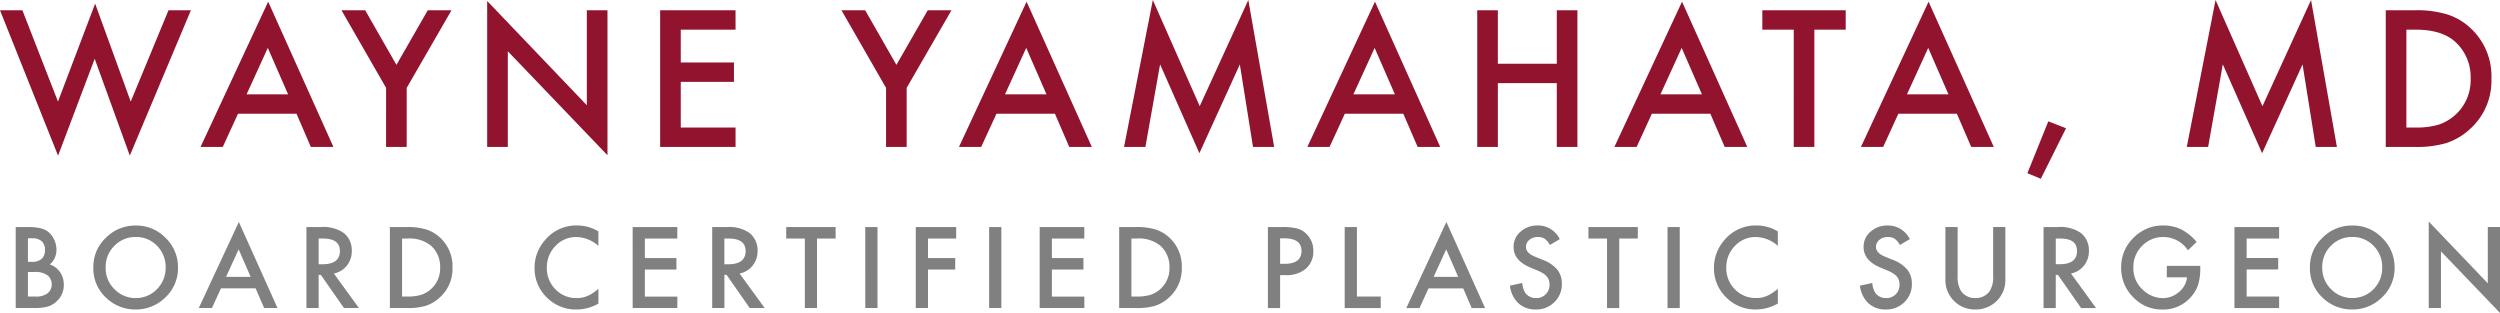
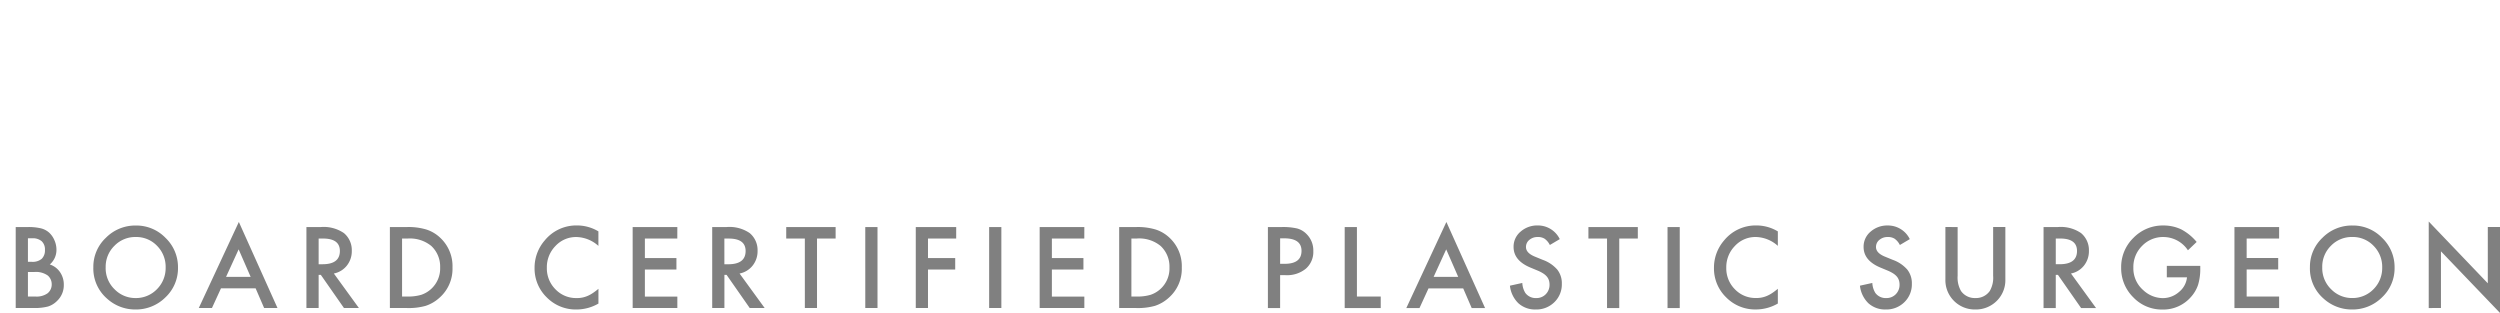
<svg xmlns="http://www.w3.org/2000/svg" width="372.418" height="46.619" viewBox="0 0 372.418 46.619">
-   <path d="M3.336 1.53l5.3 13.605L14.173.541l5.3 14.594L25.102 1.53h3.335l-9.1 21.647-5.23-14.423L8.649 23.19 0 1.53zm40.833 15.411h-8.714l-2.268 4.944h-3.309L39.95.251l9.717 21.634h-3.362zm-1.252-2.887l-3.022-6.921-3.161 6.921zm14.6-.962L50.87 1.53h3.533l4.654 8.134 4.667-8.134h3.533l-6.671 11.562v8.793h-3.071zm15.057 8.793V.145l14.845 15.531V1.53h3.076v21.594L75.646 7.634v14.251zm37-17.468h-8.161v4.891h7.923v2.887h-7.923v6.8h8.161v2.89H98.338V1.53h11.232zm22.421 8.675L125.35 1.53h3.533l4.654 8.134 4.667-8.134h3.533l-6.675 11.562v8.793h-3.067zm25.158 3.85h-8.714l-2.273 4.943h-3.309L152.929.251l9.717 21.634h-3.362zm-1.258-2.888l-3.019-6.921-3.164 6.921zm11.553 7.831L171.733 0l6.987 15.82L185.958 0l3.85 21.885h-3.151l-1.962-12.287-6.027 13.223-5.854-13.236-2.188 12.3zm41.6-4.944h-8.714l-2.27 4.944h-3.309L204.827.251l9.717 21.634h-3.362zm-1.253-2.887l-3.019-6.921-3.164 6.921zm15.336-4.562h8.78V1.529h3.072v20.356h-3.072V12.38h-8.78v9.505h-3.072V1.53h3.072zm31.658 7.449h-8.714l-2.269 4.944h-3.311L250.567.251l9.718 21.634h-3.362zm-1.254-2.887l-3.019-6.921-3.164 6.921zm16.747-9.637v17.468h-3.072V4.417h-4.68V1.53h12.419v2.887zm21.229 12.524h-8.716l-2.266 4.944h-3.309L287.295.251l9.714 21.634h-3.362zm-1.252-2.887l-3.019-6.921-3.164 6.921zm14.875 4.021l2.637 1.028-3.757 7.528-2-.831zm20.626 3.81L330.045 0l6.987 15.82L344.27 0l3.85 21.885h-3.151l-1.964-12.287-6.026 13.223-5.853-13.236-2.189 12.3zm29.64 0V1.53h4.271a15.545 15.545 0 014.852.606 9.081 9.081 0 013.467 2.017 9.74 9.74 0 013.151 7.554 9.65 9.65 0 01-3.283 7.594 9.586 9.586 0 01-3.453 2.017 15.72 15.72 0 01-4.786.567zm3.072-2.887h1.384a11.551 11.551 0 003.441-.435 6.984 6.984 0 002.479-1.463 6.961 6.961 0 002.268-5.392 7.073 7.073 0 00-2.241-5.432q-2.017-1.859-5.946-1.859h-1.384z" fill="#91132d" />
  <path d="M2.34 45.885V33.823h1.813a7.936 7.936 0 011.93.188 2.9 2.9 0 011.227.633 3.284 3.284 0 01.8 1.148 3.475 3.475 0 01.3 1.406 2.85 2.85 0 01-.992 2.2 2.915 2.915 0 011.524 1.143 3.239 3.239 0 01.563 1.891 3.213 3.213 0 01-1 2.391 3.282 3.282 0 01-1.352.836 7.861 7.861 0 01-2.058.226zm1.82-6.883h.57a2.1 2.1 0 001.488-.449 1.742 1.742 0 00.477-1.324 1.661 1.661 0 00-.484-1.293 2.019 2.019 0 00-1.406-.441h-.644zm0 5.172h1.126a2.793 2.793 0 001.809-.489 1.675 1.675 0 00.609-1.328 1.7 1.7 0 00-.586-1.312 3.037 3.037 0 00-2.039-.523h-.918zm9.745-4.375a5.908 5.908 0 011.867-4.375 6.146 6.146 0 014.469-1.828 6.031 6.031 0 014.422 1.844 6.028 6.028 0 011.852 4.43 5.931 5.931 0 01-1.859 4.415 6.223 6.223 0 01-4.508 1.819 6.224 6.224 0 01-4.2-1.617 5.927 5.927 0 01-2.042-4.688zm1.836.023a4.36 4.36 0 001.344 3.289 4.313 4.313 0 003.086 1.289 4.341 4.341 0 003.204-1.315 4.442 4.442 0 001.3-3.234 4.42 4.42 0 00-1.28-3.232 4.256 4.256 0 00-3.172-1.312 4.3 4.3 0 00-3.18 1.313 4.352 4.352 0 00-1.301 3.203zm22.34 3.133h-5.164l-1.344 2.93h-1.961l5.969-12.82 5.758 12.82h-1.992zm-.742-1.711l-1.789-4.1-1.875 4.1zm12.394-.5l3.734 5.141H51.24l-3.445-4.937h-.328v4.937h-1.82V33.823h2.133a5.328 5.328 0 013.453.9 3.3 3.3 0 011.172 2.641 3.427 3.427 0 01-.734 2.2 3.273 3.273 0 01-1.938 1.18zm-2.266-1.382h.578q2.586 0 2.586-1.977 0-1.852-2.516-1.852h-.648zm10.612 6.523V33.823h2.531a9.212 9.212 0 012.875.359 5.381 5.381 0 012.055 1.2 5.772 5.772 0 011.867 4.477 5.718 5.718 0 01-1.945 4.5 5.681 5.681 0 01-2.047 1.2 9.316 9.316 0 01-2.836.326zm1.816-1.711h.82a6.845 6.845 0 002.039-.258 4.139 4.139 0 001.469-.867 4.125 4.125 0 001.344-3.2 4.191 4.191 0 00-1.324-3.214 5.031 5.031 0 00-3.523-1.1h-.825zm29.248-9.7v2.156a5.048 5.048 0 00-3.266-1.32 4.158 4.158 0 00-3.133 1.336 4.5 4.5 0 00-1.281 3.25 4.4 4.4 0 001.281 3.2 4.232 4.232 0 003.151 1.305 3.853 3.853 0 001.628-.316 4.709 4.709 0 00.777-.422 9.188 9.188 0 00.848-.641v2.2a6.575 6.575 0 01-3.281.883 6.054 6.054 0 01-4.414-1.8 5.984 5.984 0 01-1.82-4.391 6.194 6.194 0 011.523-4.109 6.066 6.066 0 014.852-2.22 6.158 6.158 0 013.14.886zm11.753 1.063h-4.831v2.9h4.7v1.711h-4.7v4.031h4.836v1.706h-6.656V33.823h6.656zm9.277 5.211l3.739 5.137h-2.227l-3.445-4.937h-.328v4.937h-1.817V33.823h2.133a5.328 5.328 0 013.453.9 3.3 3.3 0 011.172 2.641 3.427 3.427 0 01-.734 2.2 3.273 3.273 0 01-1.941 1.18zm-2.266-1.383h.578q2.586 0 2.586-1.977 0-1.852-2.516-1.852h-.648zm13.8-3.828v10.348h-1.812V35.533h-2.773v-1.711h7.359v1.711zm9.011-1.711v12.059h-1.82V33.823zm11.722 1.711h-4.2v2.9h4.055v1.711h-4.055v5.737h-1.82V33.823h6.023zm6.73-1.711v12.059h-1.82V33.823zm12.355 1.711h-4.83v2.9h4.7v1.711h-4.7v4.031h4.836v1.706h-6.656V33.823h6.656zm5.195 10.348V33.823h2.531a9.212 9.212 0 012.875.359 5.381 5.381 0 012.055 1.2 5.772 5.772 0 011.867 4.477 5.718 5.718 0 01-1.945 4.5 5.681 5.681 0 01-2.047 1.2 9.316 9.316 0 01-2.836.326zm1.82-1.711h.82a6.845 6.845 0 002.039-.258 4.139 4.139 0 001.469-.867 4.125 4.125 0 001.344-3.2 4.191 4.191 0 00-1.328-3.219 5.031 5.031 0 00-3.523-1.1h-.82zm22.155-3.189v4.9h-1.82V33.823h2.063a9.3 9.3 0 012.289.211 3.07 3.07 0 011.375.8 3.433 3.433 0 011.039 2.563 3.307 3.307 0 01-1.109 2.625 4.39 4.39 0 01-2.992.969zm0-1.687h.68q2.508 0 2.508-1.93 0-1.867-2.586-1.867h-.6zm11.441-5.477v10.353h3.547v1.711h-5.368V33.823zm15.831 9.134h-5.164l-1.344 2.93h-1.964l5.969-12.82 5.761 12.82h-1.992zm-.742-1.711l-1.789-4.1-1.875 4.1zm15.128-5.625l-1.477.875a2.538 2.538 0 00-.789-.937 1.841 1.841 0 00-1.008-.25 1.862 1.862 0 00-1.258.43 1.332 1.332 0 00-.5 1.063q0 .883 1.313 1.422l1.2.492a5.136 5.136 0 012.148 1.449 3.266 3.266 0 01.68 2.1 3.685 3.685 0 01-1.109 2.75 3.808 3.808 0 01-2.771 1.091 3.71 3.71 0 01-2.594-.93 4.281 4.281 0 01-1.258-2.617l1.844-.406a3.136 3.136 0 00.438 1.469 1.9 1.9 0 001.641.781 1.9 1.9 0 001.414-.57 1.973 1.973 0 00.563-1.445 2.028 2.028 0 00-.1-.645 1.636 1.636 0 00-.3-.539 2.435 2.435 0 00-.535-.462 5.156 5.156 0 00-.781-.41l-1.164-.484q-2.477-1.047-2.477-3.062a2.906 2.906 0 011.039-2.273 3.754 3.754 0 012.583-.926 3.61 3.61 0 013.258 2.034zm8.863-.086v10.352h-1.821V35.533h-2.773v-1.711h7.359v1.711zm9.011-1.711v12.063h-1.82V33.823zm14.613.648v2.156a5.048 5.048 0 00-3.266-1.32 4.158 4.158 0 00-3.133 1.336 4.5 4.5 0 00-1.281 3.25 4.4 4.4 0 001.281 3.2 4.232 4.232 0 003.141 1.3 3.853 3.853 0 001.633-.312 4.709 4.709 0 00.777-.422 9.189 9.189 0 00.848-.641v2.2a6.575 6.575 0 01-3.281.883 6.054 6.054 0 01-4.414-1.8 5.983 5.983 0 01-1.82-4.391 6.194 6.194 0 011.523-4.109 6.066 6.066 0 014.847-2.215 6.158 6.158 0 013.144.886zm19.655 1.149l-1.477.875a2.538 2.538 0 00-.789-.937 1.841 1.841 0 00-1.008-.25 1.862 1.862 0 00-1.258.43 1.332 1.332 0 00-.5 1.063q0 .883 1.313 1.422l1.2.492a5.137 5.137 0 012.148 1.449 3.266 3.266 0 01.68 2.1 3.685 3.685 0 01-1.109 2.747 3.808 3.808 0 01-2.772 1.094 3.71 3.71 0 01-2.594-.93 4.281 4.281 0 01-1.258-2.617l1.844-.406a3.136 3.136 0 00.438 1.469 1.9 1.9 0 001.641.781 1.9 1.9 0 001.414-.57 1.973 1.973 0 00.563-1.445 2.028 2.028 0 00-.1-.645 1.635 1.635 0 00-.3-.539 2.436 2.436 0 00-.535-.461 5.155 5.155 0 00-.781-.41l-1.164-.484q-2.477-1.047-2.477-3.062a2.905 2.905 0 011.039-2.273 3.754 3.754 0 012.586-.922 3.61 3.61 0 013.256 2.029zm7.128-1.8v7.266a4 4 0 00.508 2.273 2.486 2.486 0 002.133 1.039 2.494 2.494 0 002.141-1.039 3.931 3.931 0 00.508-2.273v-7.266h1.82v7.766a4.345 4.345 0 01-1.187 3.141 4.4 4.4 0 01-3.284 1.378 4.371 4.371 0 01-3.273-1.375 4.345 4.345 0 01-1.188-3.144v-7.766zm16.886 6.922l3.733 5.144h-2.227l-3.445-4.937h-.328v4.937h-1.82V33.823h2.133a5.328 5.328 0 013.453.9 3.3 3.3 0 011.172 2.641 3.427 3.427 0 01-.734 2.2 3.273 3.273 0 01-1.939 1.18zm-2.266-1.383h.578q2.586 0 2.586-1.977 0-1.852-2.516-1.852h-.648zm16.542.242h4.984v.4a8.233 8.233 0 01-.32 2.406 5.115 5.115 0 01-1.054 1.815 5.464 5.464 0 01-4.275 1.891 5.875 5.875 0 01-4.336-1.827 6.062 6.062 0 01-1.8-4.406 6.047 6.047 0 011.836-4.453 6.082 6.082 0 014.469-1.836 6.115 6.115 0 012.641.578 7.616 7.616 0 012.3 1.875l-1.3 1.242a4.4 4.4 0 00-3.617-1.977 4.321 4.321 0 00-3.211 1.32 4.408 4.408 0 00-1.3 3.25 4.276 4.276 0 001.445 3.32 4.312 4.312 0 002.93 1.211 3.637 3.637 0 002.414-.906 3.224 3.224 0 001.2-2.187h-3.008zm16.73-4.07h-4.836v2.9h4.7v1.711h-4.7v4.031h4.836v1.713h-6.656V33.823h6.656zm4.589 4.266a5.908 5.908 0 011.867-4.375 6.146 6.146 0 014.469-1.828 6.031 6.031 0 014.422 1.844 6.028 6.028 0 011.852 4.43 5.931 5.931 0 01-1.861 4.418 6.223 6.223 0 01-4.508 1.819 6.224 6.224 0 01-4.2-1.617 5.927 5.927 0 01-2.042-4.688zm1.836.023a4.36 4.36 0 001.344 3.289 4.313 4.313 0 003.086 1.289 4.341 4.341 0 003.2-1.312 4.442 4.442 0 001.3-3.234 4.42 4.42 0 00-1.289-3.234 4.256 4.256 0 00-3.172-1.312 4.3 4.3 0 00-3.18 1.313 4.352 4.352 0 00-1.29 3.205zm15.861 6.066V33.002l8.8 9.2v-8.383h1.82v12.8l-8.8-9.18v8.446z" fill="gray" />
</svg>